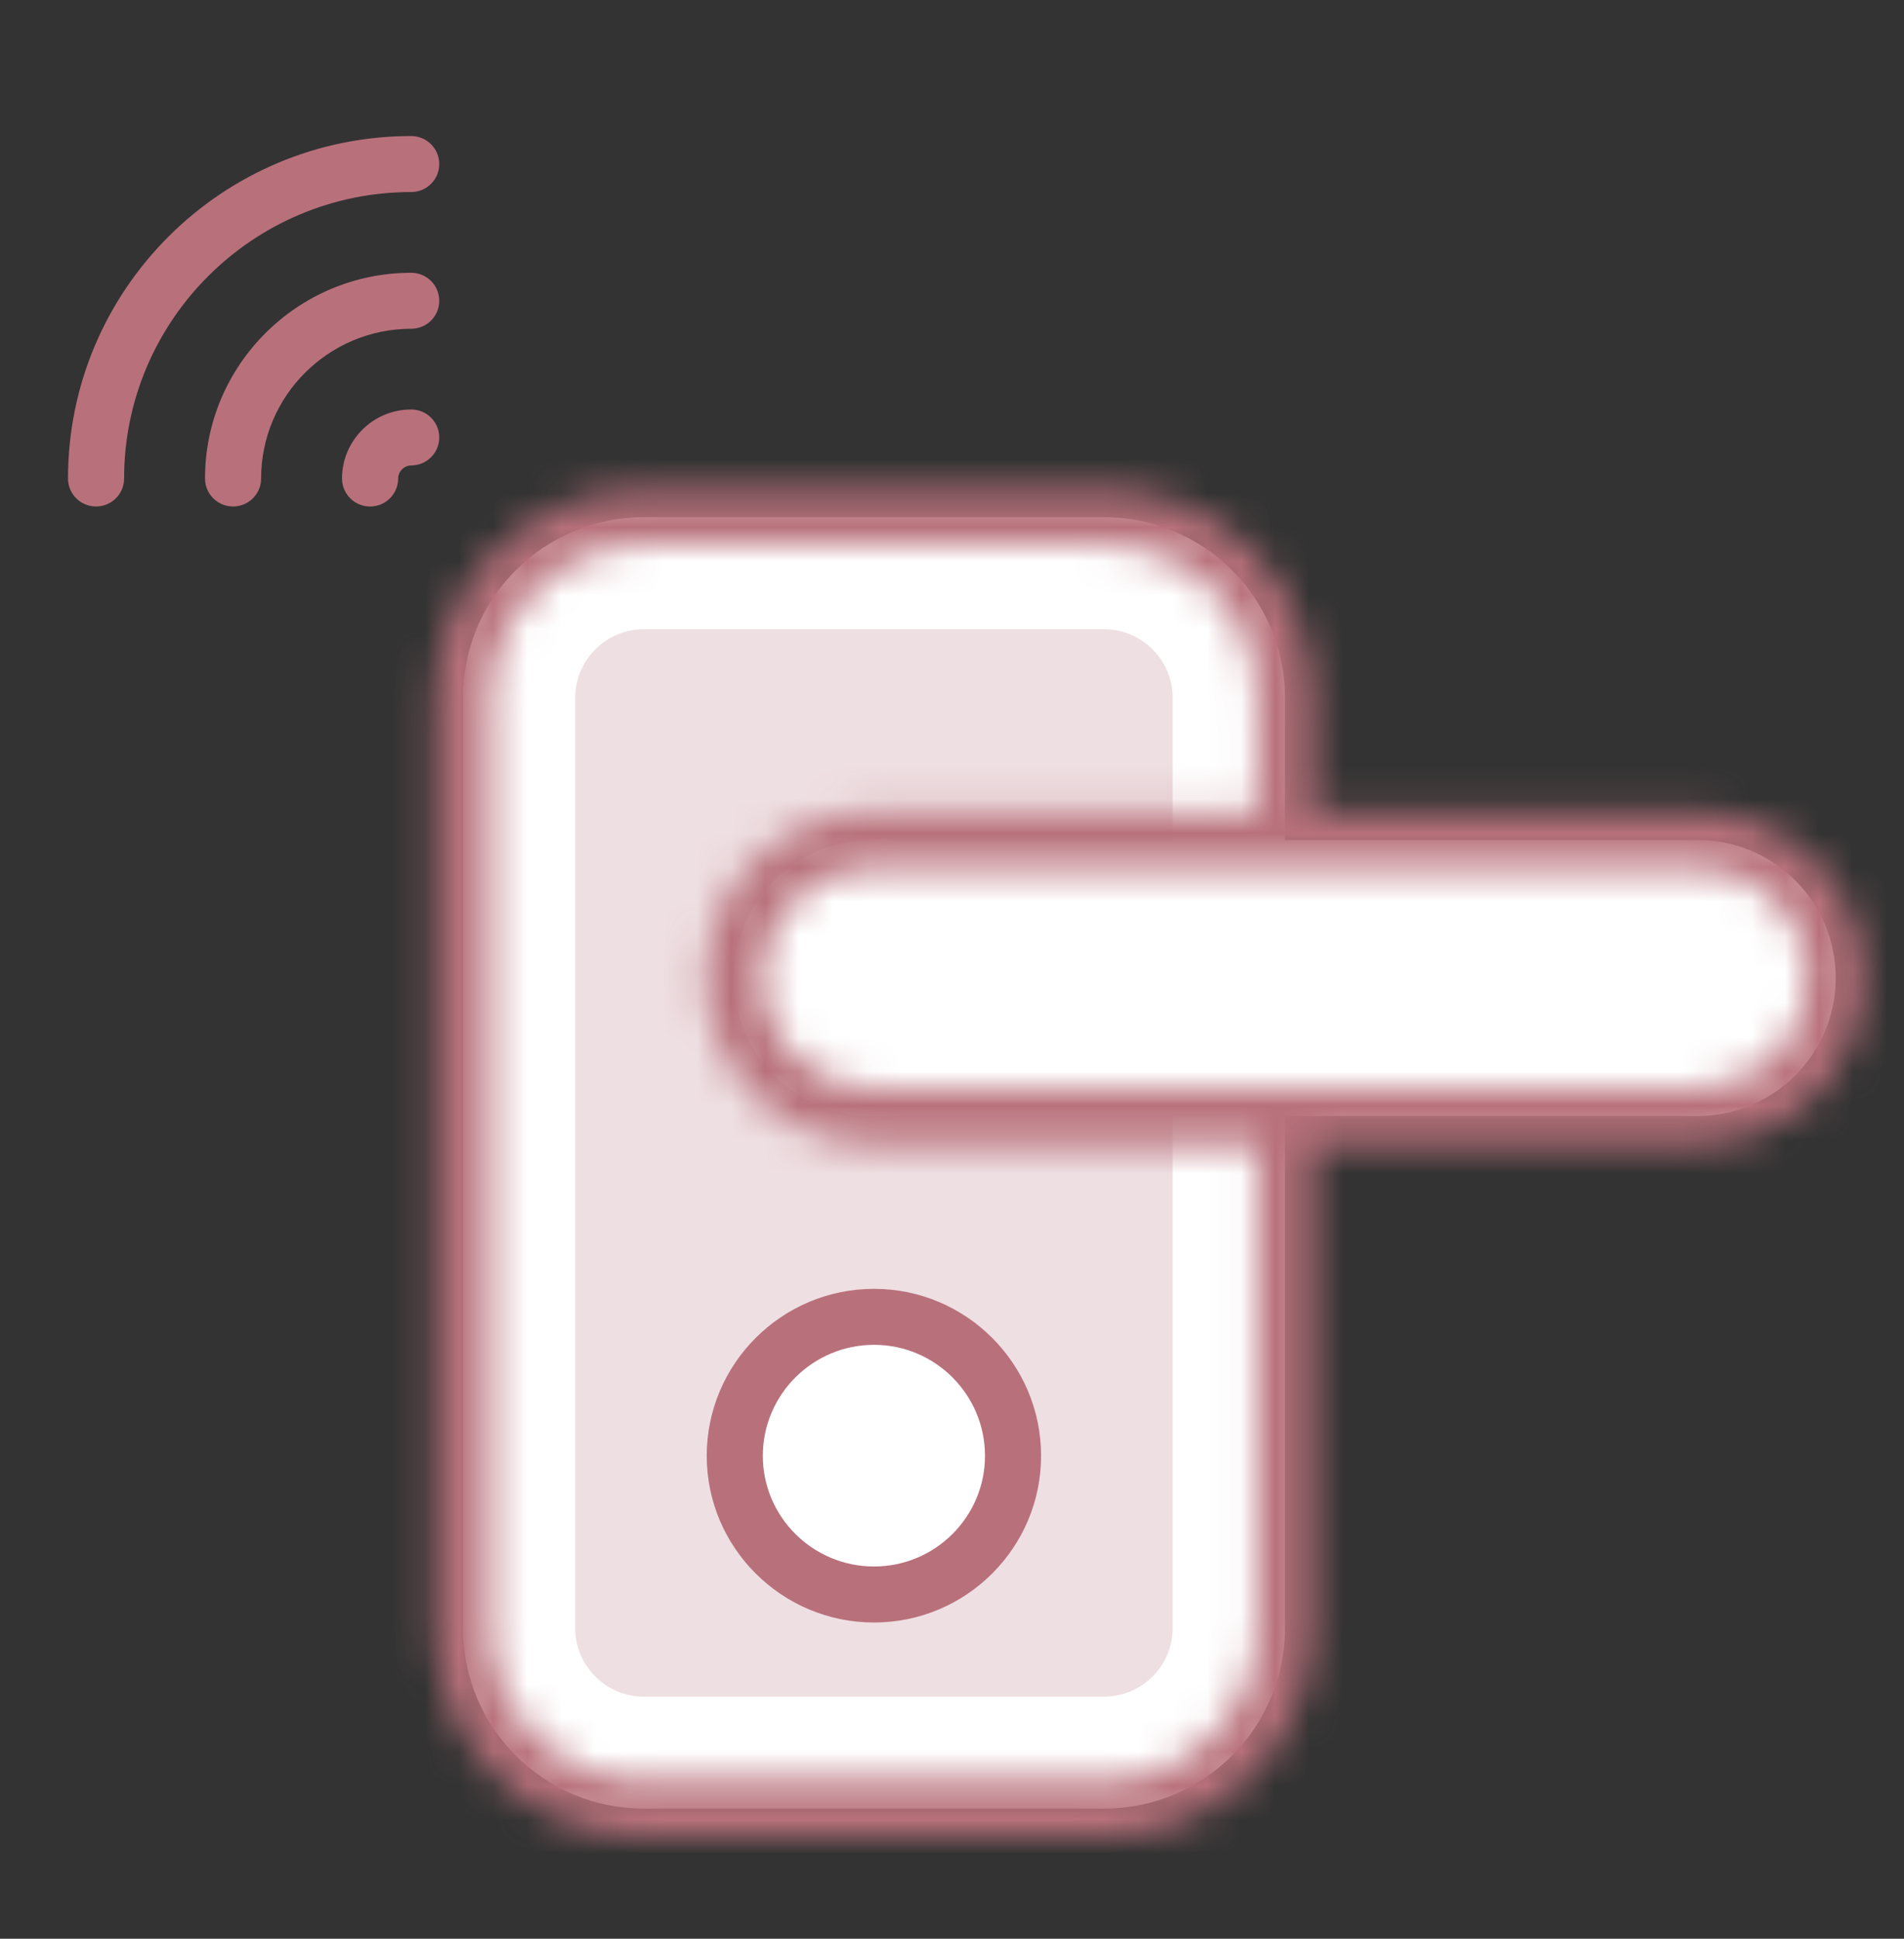
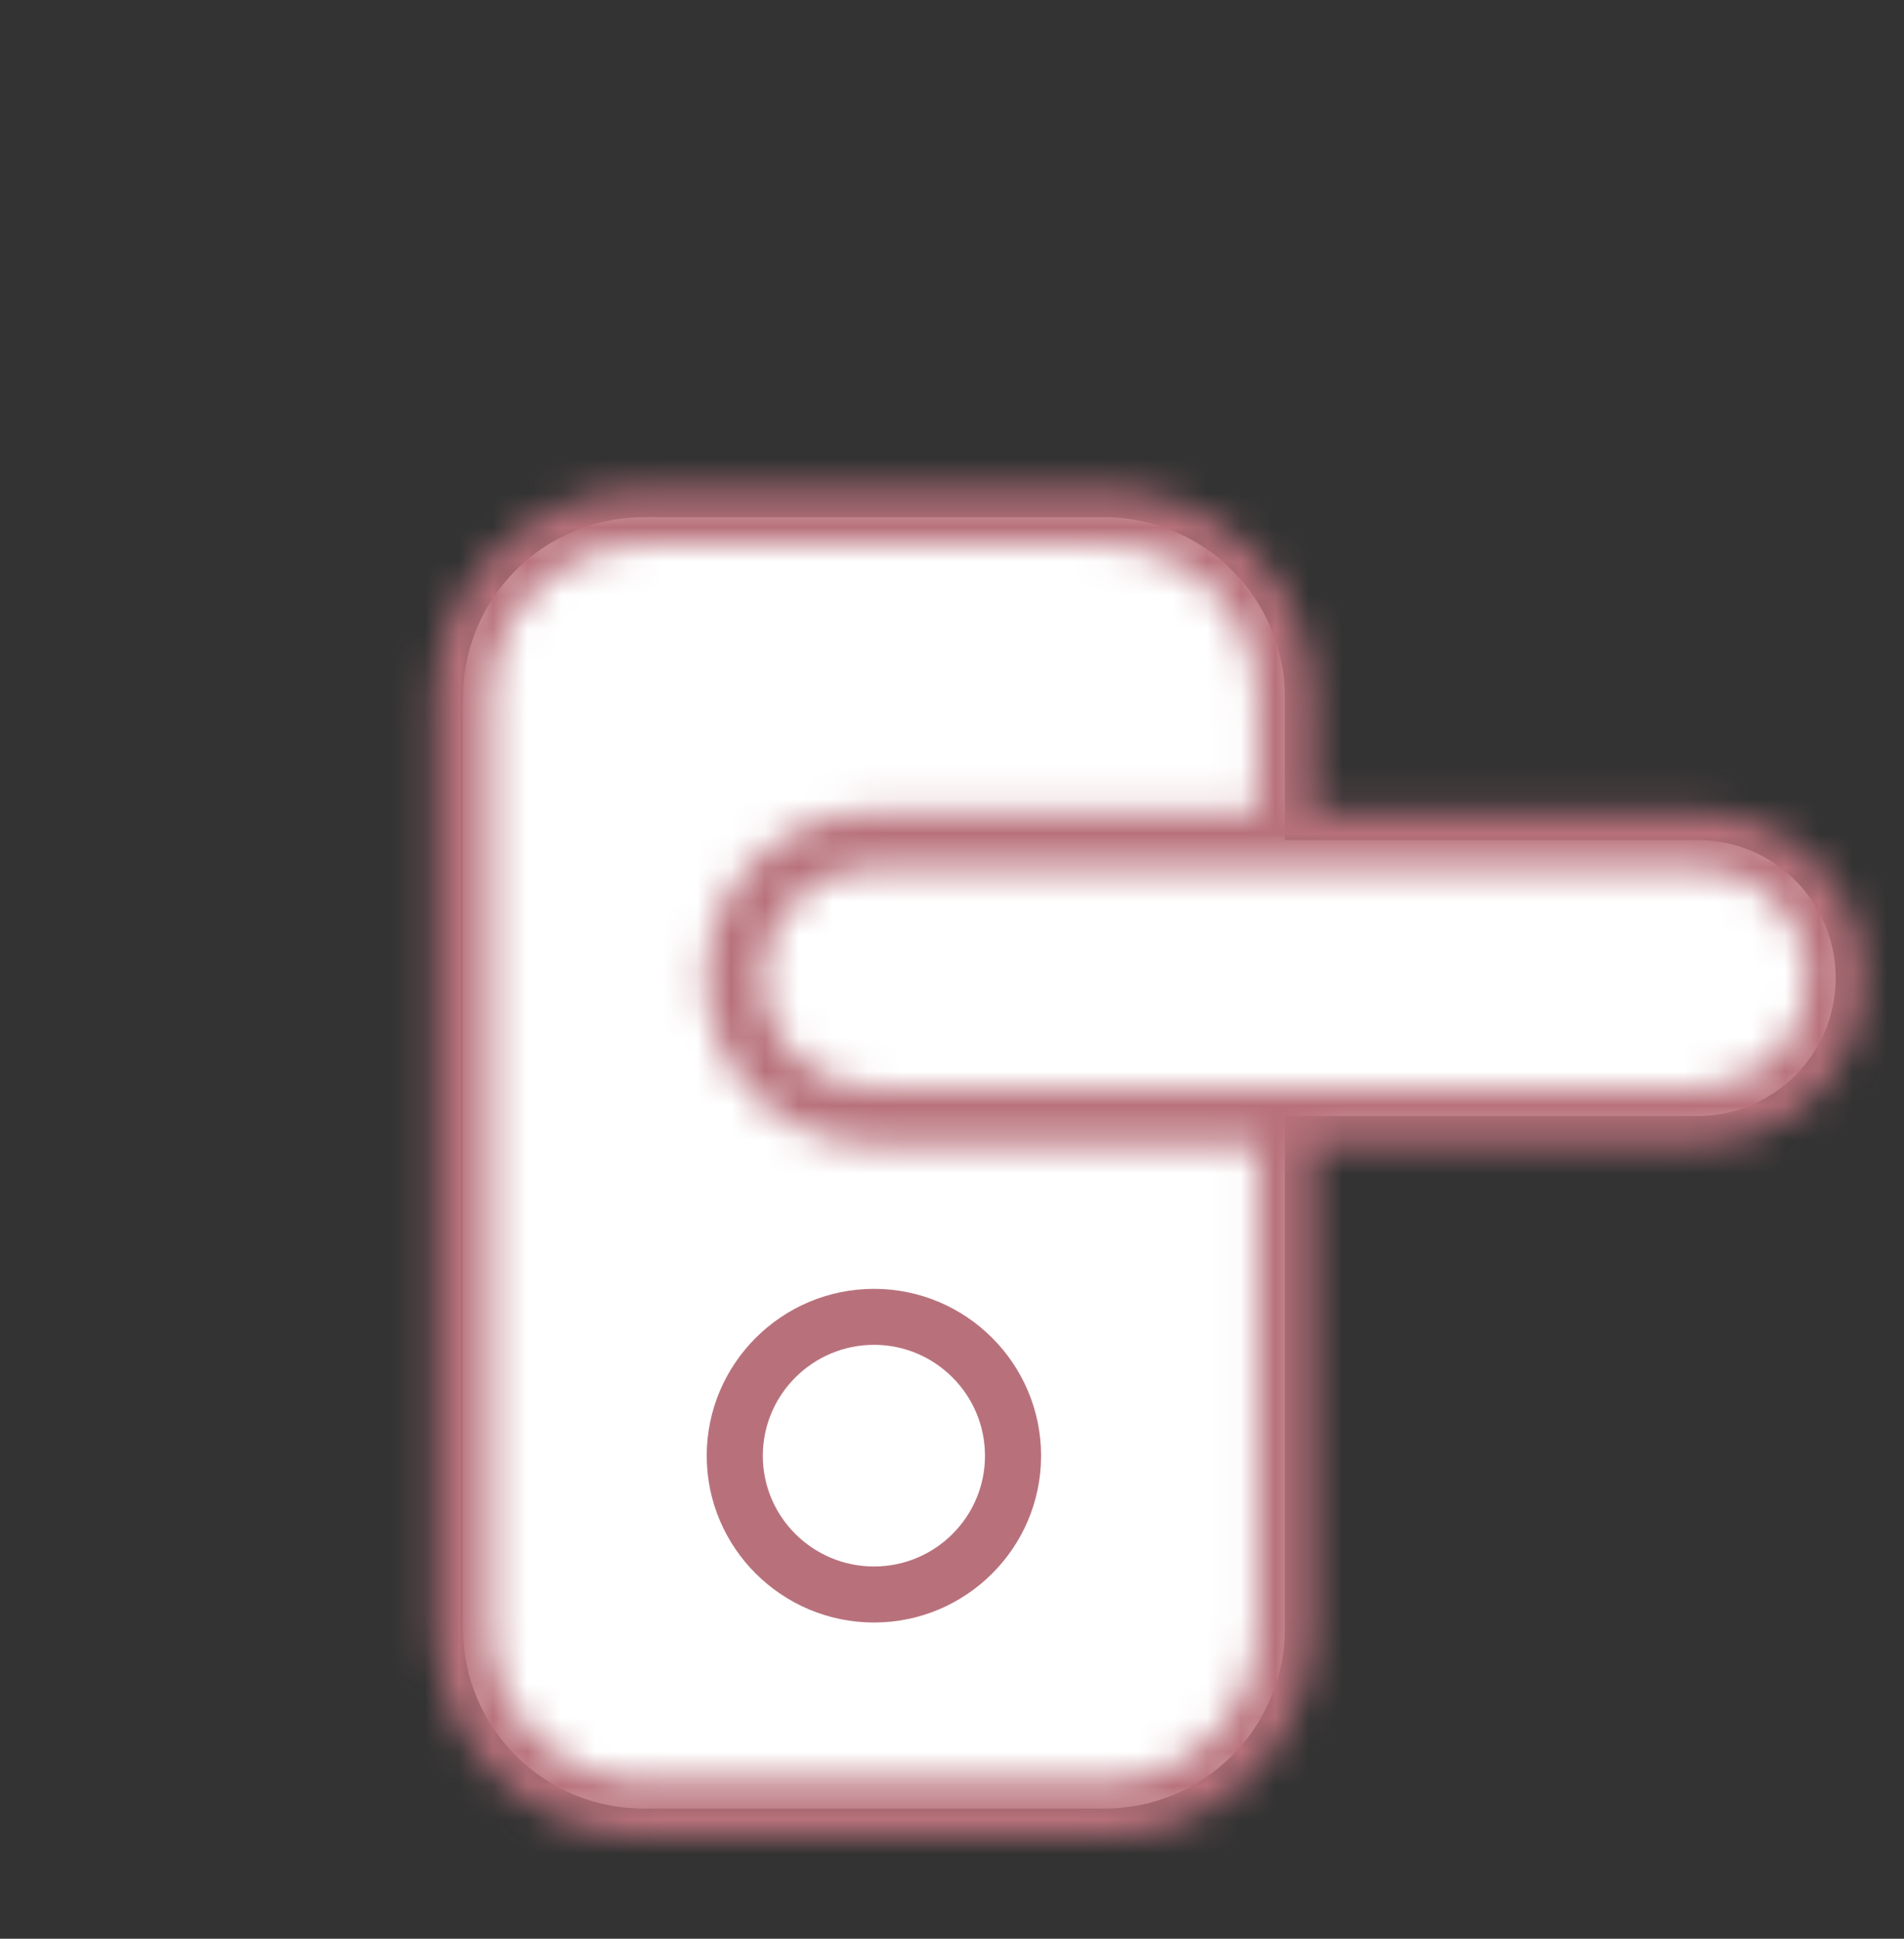
<svg xmlns="http://www.w3.org/2000/svg" width="56" height="57" viewBox="0 0 56 57" fill="none">
  <rect x="0" y="0" width="56" height="57" fill="#333333" stroke="none" />
  <path d="M37.791 20.513V47.868C37.791 50.799 35.409 53.175 32.471 53.175H18.936C15.998 53.175 13.616 50.799 13.616 47.868V20.513C13.616 17.583 15.998 15.207 18.936 15.207H32.471C35.409 15.207 37.791 17.583 37.791 20.513Z" fill="white" />
-   <path d="M18.937 49.883C17.824 49.883 16.919 48.979 16.919 47.869V20.514C16.919 19.403 17.824 18.5 18.937 18.5H32.472C33.585 18.5 34.49 19.404 34.49 20.514V47.869C34.49 48.979 33.585 49.883 32.472 49.883H18.937V49.883Z" fill="#EEDFE2" />
  <path d="M29.796 42.8C29.796 45.049 27.962 46.878 25.708 46.878C23.446 46.878 21.612 45.049 21.612 42.8C21.612 40.544 23.446 38.715 25.708 38.715C27.962 38.715 29.796 40.544 29.796 42.8Z" fill="white" />
  <path d="M53.991 28.753C53.991 30.994 52.169 32.811 49.922 32.811H25.651C23.404 32.811 21.582 30.994 21.582 28.753C21.582 26.512 23.404 24.695 25.651 24.695H49.923C52.169 24.695 53.991 26.512 53.991 28.753Z" fill="white" />
  <path d="M20.786 42.802C20.786 45.504 22.994 47.703 25.707 47.703C28.416 47.703 30.62 45.504 30.62 42.802C30.62 40.095 28.416 37.893 25.707 37.893C22.994 37.893 20.786 40.095 20.786 42.802ZM25.707 39.539C27.506 39.539 28.97 41.003 28.97 42.802C28.97 44.596 27.506 46.056 25.707 46.056C23.904 46.056 22.436 44.596 22.436 42.802C22.436 41.003 23.904 39.539 25.707 39.539Z" fill="#B8717B" />
-   <path d="M12.094 5.646C12.55 5.646 12.919 5.278 12.919 4.823C12.919 4.368 12.55 4 12.094 4C6.528 4 2 8.516 2 14.068C2 14.523 2.369 14.891 2.825 14.891C3.281 14.891 3.65 14.523 3.65 14.068C3.651 9.425 7.439 5.646 12.094 5.646Z" fill="#B8717B" />
-   <path d="M12.919 8.843C12.919 8.388 12.55 8.02 12.093 8.02C8.75 8.02 6.03 10.733 6.03 14.068C6.03 14.523 6.399 14.891 6.855 14.891C7.311 14.891 7.68 14.523 7.68 14.068C7.68 11.641 9.66 9.666 12.093 9.666C12.55 9.666 12.919 9.298 12.919 8.843Z" fill="#B8717B" />
-   <path d="M12.094 12.039C10.972 12.039 10.06 12.95 10.06 14.069C10.06 14.524 10.429 14.892 10.885 14.892C11.341 14.892 11.71 14.524 11.71 14.069C11.71 13.861 11.886 13.685 12.094 13.685C12.55 13.685 12.919 13.317 12.919 12.862C12.92 12.407 12.55 12.039 12.094 12.039Z" fill="#B8717B" />
  <mask id="path-9-inside-1_446_3241" fill="white">
    <path d="M49.924 23.873H38.614V20.514C38.614 17.132 35.861 14.381 32.475 14.381H18.94C15.55 14.381 12.793 17.132 12.793 20.514V47.867C12.793 51.249 15.55 54 18.94 54H32.475C35.86 54 38.614 51.249 38.614 47.867V33.635H49.924C52.622 33.635 54.817 31.445 54.817 28.754C54.817 26.063 52.622 23.873 49.924 23.873ZM36.964 47.867C36.964 50.341 34.95 52.354 32.475 52.354H18.94C16.46 52.354 14.443 50.341 14.443 47.867V20.514C14.443 18.04 16.46 16.027 18.94 16.027H32.475C34.95 16.027 36.964 18.04 36.964 20.514V23.872H25.649C24.349 23.872 23.12 24.377 22.19 25.295C22.187 25.297 22.186 25.299 22.183 25.301C21.263 26.229 20.756 27.455 20.756 28.753C20.756 31.445 22.951 33.635 25.65 33.635H25.652H36.964V47.867H36.964ZM49.924 31.988C41.386 31.988 34.189 31.988 25.652 31.988C23.863 31.988 22.409 30.537 22.409 28.754C22.409 26.97 23.863 25.52 25.652 25.52H49.924C51.712 25.52 53.167 26.97 53.167 28.754C53.167 30.537 51.712 31.988 49.924 31.988Z" />
  </mask>
  <path d="M38.614 23.873H36.614V25.873H38.614V23.873ZM38.614 33.635V31.635H36.614V33.635H38.614ZM36.964 47.867V45.867H34.964V47.867H36.964ZM36.964 23.872V25.872H38.964V23.872H36.964ZM22.19 25.295L20.785 23.872L20.777 23.879L22.19 25.295ZM22.183 25.301L20.771 23.885L20.764 23.893L22.183 25.301ZM36.964 33.635H38.964V31.635H36.964V33.635ZM36.964 47.867V49.867H38.964V47.867H36.964ZM53.167 28.754H51.167V28.755L53.167 28.754ZM49.924 21.873H38.614V25.873H49.924V21.873ZM40.614 23.873V20.514H36.614V23.873H40.614ZM40.614 20.514C40.614 16.025 36.963 12.381 32.475 12.381V16.381C34.758 16.381 36.614 18.238 36.614 20.514H40.614ZM32.475 12.381H18.94V16.381H32.475V12.381ZM18.94 12.381C14.451 12.381 10.793 16.022 10.793 20.514H14.793C14.793 18.241 16.65 16.381 18.94 16.381V12.381ZM10.793 20.514V47.867H14.793V20.514H10.793ZM10.793 47.867C10.793 52.358 14.45 56 18.94 56V52C16.65 52 14.793 50.14 14.793 47.867H10.793ZM18.94 56H32.475V52H18.94V56ZM32.475 56C36.963 56 40.614 52.356 40.614 47.867H36.614C36.614 50.143 34.758 52 32.475 52V56ZM40.614 47.867V33.635H36.614V47.867H40.614ZM38.614 35.635H49.924V31.635H38.614V35.635ZM49.924 35.635C53.721 35.635 56.817 32.555 56.817 28.754H52.817C52.817 30.336 51.523 31.635 49.924 31.635V35.635ZM56.817 28.754C56.817 24.954 53.722 21.873 49.924 21.873V25.873C51.522 25.873 52.817 27.172 52.817 28.754H56.817ZM34.964 47.867C34.964 49.235 33.846 50.354 32.475 50.354V54.354C36.053 54.354 38.964 51.447 38.964 47.867H34.964ZM32.475 50.354H18.94V54.354H32.475V50.354ZM18.94 50.354C17.561 50.354 16.443 49.232 16.443 47.867H12.443C12.443 51.45 15.36 54.354 18.94 54.354V50.354ZM16.443 47.867V20.514H12.443V47.867H16.443ZM16.443 20.514C16.443 19.149 17.561 18.027 18.94 18.027V14.027C15.36 14.027 12.443 16.931 12.443 20.514H16.443ZM18.94 18.027H32.475V14.027H18.94V18.027ZM32.475 18.027C33.846 18.027 34.964 19.146 34.964 20.514H38.964C38.964 16.934 36.053 14.027 32.475 14.027V18.027ZM34.964 20.514V23.872H38.964V20.514H34.964ZM36.964 21.872H25.649V25.872H36.964V21.872ZM25.649 21.872C23.82 21.872 22.087 22.586 20.785 23.872L23.595 26.718C24.152 26.168 24.877 25.872 25.649 25.872V21.872ZM20.777 23.879C20.776 23.88 20.775 23.881 20.774 23.882C20.773 23.883 20.772 23.884 20.771 23.885L23.596 26.717C23.597 26.716 23.598 26.716 23.599 26.715C23.6 26.714 23.601 26.712 23.602 26.711L20.777 23.879ZM20.764 23.893C19.474 25.192 18.756 26.924 18.756 28.753H22.756C22.756 27.987 23.052 27.266 23.603 26.71L20.764 23.893ZM18.756 28.753C18.756 32.554 21.852 35.635 25.65 35.635V31.635C24.051 31.635 22.756 30.335 22.756 28.753H18.756ZM25.65 35.635H25.652V31.635H25.65V35.635ZM25.652 35.635H36.964V31.635H25.652V35.635ZM34.964 33.635V47.867H38.964V33.635H34.964ZM36.964 45.867H36.964V49.867H36.964V45.867ZM49.924 29.988C49.907 29.988 49.891 29.988 49.874 29.988C49.857 29.988 49.84 29.988 49.824 29.988C49.807 29.988 49.791 29.988 49.774 29.988C49.757 29.988 49.741 29.988 49.724 29.988C49.707 29.988 49.691 29.988 49.674 29.988C49.657 29.988 49.641 29.988 49.624 29.988C49.608 29.988 49.591 29.988 49.574 29.988C49.558 29.988 49.541 29.988 49.525 29.988C49.508 29.988 49.491 29.988 49.475 29.988C49.458 29.988 49.442 29.988 49.425 29.988C49.408 29.988 49.392 29.988 49.375 29.988C49.359 29.988 49.342 29.988 49.326 29.988C49.309 29.988 49.293 29.988 49.276 29.988C49.26 29.988 49.243 29.988 49.226 29.988C49.21 29.988 49.193 29.988 49.177 29.988C49.16 29.988 49.144 29.988 49.127 29.988C49.111 29.988 49.094 29.988 49.078 29.988C49.061 29.988 49.045 29.988 49.028 29.988C49.012 29.988 48.995 29.988 48.979 29.988C48.962 29.988 48.946 29.988 48.929 29.988C48.913 29.988 48.896 29.988 48.88 29.988C48.863 29.988 48.847 29.988 48.831 29.988C48.814 29.988 48.797 29.988 48.781 29.988C48.765 29.988 48.748 29.988 48.732 29.988C48.715 29.988 48.699 29.988 48.682 29.988C48.666 29.988 48.65 29.988 48.633 29.988C48.617 29.988 48.6 29.988 48.584 29.988C48.568 29.988 48.551 29.988 48.535 29.988C48.518 29.988 48.502 29.988 48.486 29.988C48.469 29.988 48.453 29.988 48.436 29.988C48.42 29.988 48.404 29.988 48.387 29.988C48.371 29.988 48.354 29.988 48.338 29.988C48.322 29.988 48.305 29.988 48.289 29.988C48.273 29.988 48.256 29.988 48.24 29.988C48.224 29.988 48.207 29.988 48.191 29.988C48.175 29.988 48.158 29.988 48.142 29.988C48.126 29.988 48.109 29.988 48.093 29.988C48.077 29.988 48.06 29.988 48.044 29.988C48.028 29.988 48.011 29.988 47.995 29.988C47.979 29.988 47.962 29.988 47.946 29.988C47.93 29.988 47.913 29.988 47.897 29.988C47.881 29.988 47.865 29.988 47.848 29.988C47.832 29.988 47.816 29.988 47.8 29.988C47.783 29.988 47.767 29.988 47.751 29.988C47.734 29.988 47.718 29.988 47.702 29.988C47.686 29.988 47.669 29.988 47.653 29.988C47.637 29.988 47.621 29.988 47.604 29.988C47.588 29.988 47.572 29.988 47.556 29.988C47.539 29.988 47.523 29.988 47.507 29.988C47.491 29.988 47.475 29.988 47.458 29.988C47.442 29.988 47.426 29.988 47.41 29.988C47.394 29.988 47.377 29.988 47.361 29.988C47.345 29.988 47.329 29.988 47.313 29.988C47.296 29.988 47.28 29.988 47.264 29.988C47.248 29.988 47.232 29.988 47.215 29.988C47.199 29.988 47.183 29.988 47.167 29.988C47.151 29.988 47.135 29.988 47.118 29.988C47.102 29.988 47.086 29.988 47.07 29.988C47.054 29.988 47.038 29.988 47.022 29.988C47.005 29.988 46.989 29.988 46.973 29.988C46.957 29.988 46.941 29.988 46.925 29.988C46.909 29.988 46.893 29.988 46.876 29.988C46.86 29.988 46.844 29.988 46.828 29.988C46.812 29.988 46.796 29.988 46.78 29.988C46.764 29.988 46.748 29.988 46.731 29.988C46.715 29.988 46.699 29.988 46.683 29.988C46.667 29.988 46.651 29.988 46.635 29.988C46.619 29.988 46.603 29.988 46.587 29.988C46.571 29.988 46.555 29.988 46.538 29.988C46.523 29.988 46.506 29.988 46.49 29.988C46.474 29.988 46.458 29.988 46.442 29.988C46.426 29.988 46.41 29.988 46.394 29.988C46.378 29.988 46.362 29.988 46.346 29.988C46.33 29.988 46.314 29.988 46.298 29.988C46.282 29.988 46.266 29.988 46.25 29.988C46.234 29.988 46.218 29.988 46.202 29.988C46.186 29.988 46.17 29.988 46.154 29.988C46.138 29.988 46.122 29.988 46.106 29.988C46.09 29.988 46.074 29.988 46.058 29.988C46.042 29.988 46.026 29.988 46.01 29.988C45.994 29.988 45.978 29.988 45.962 29.988C45.946 29.988 45.93 29.988 45.914 29.988C45.898 29.988 45.882 29.988 45.866 29.988C45.85 29.988 45.834 29.988 45.818 29.988C45.802 29.988 45.786 29.988 45.77 29.988C45.754 29.988 45.738 29.988 45.722 29.988C45.706 29.988 45.691 29.988 45.675 29.988C45.659 29.988 45.643 29.988 45.627 29.988C45.611 29.988 45.595 29.988 45.579 29.988C45.563 29.988 45.547 29.988 45.531 29.988C45.515 29.988 45.499 29.988 45.483 29.988C45.468 29.988 45.452 29.988 45.436 29.988C45.42 29.988 45.404 29.988 45.388 29.988C45.372 29.988 45.356 29.988 45.34 29.988C45.325 29.988 45.309 29.988 45.293 29.988C45.277 29.988 45.261 29.988 45.245 29.988C45.229 29.988 45.213 29.988 45.197 29.988C45.182 29.988 45.166 29.988 45.15 29.988C45.134 29.988 45.118 29.988 45.102 29.988C45.086 29.988 45.071 29.988 45.055 29.988C45.039 29.988 45.023 29.988 45.007 29.988C44.991 29.988 44.975 29.988 44.96 29.988C44.944 29.988 44.928 29.988 44.912 29.988C44.896 29.988 44.88 29.988 44.865 29.988C44.849 29.988 44.833 29.988 44.817 29.988C44.801 29.988 44.785 29.988 44.77 29.988C44.754 29.988 44.738 29.988 44.722 29.988C44.706 29.988 44.691 29.988 44.675 29.988C44.659 29.988 44.643 29.988 44.627 29.988C44.612 29.988 44.596 29.988 44.58 29.988C44.564 29.988 44.548 29.988 44.533 29.988C44.517 29.988 44.501 29.988 44.485 29.988C44.47 29.988 44.454 29.988 44.438 29.988C44.422 29.988 44.407 29.988 44.391 29.988C44.375 29.988 44.359 29.988 44.343 29.988C44.328 29.988 44.312 29.988 44.296 29.988C44.28 29.988 44.265 29.988 44.249 29.988C44.233 29.988 44.217 29.988 44.202 29.988C44.186 29.988 44.17 29.988 44.154 29.988C44.139 29.988 44.123 29.988 44.107 29.988C44.091 29.988 44.076 29.988 44.06 29.988C44.044 29.988 44.029 29.988 44.013 29.988C43.997 29.988 43.981 29.988 43.966 29.988C43.95 29.988 43.934 29.988 43.919 29.988C43.903 29.988 43.887 29.988 43.871 29.988C43.856 29.988 43.84 29.988 43.824 29.988C43.809 29.988 43.793 29.988 43.777 29.988C43.761 29.988 43.746 29.988 43.73 29.988C43.714 29.988 43.699 29.988 43.683 29.988C43.667 29.988 43.652 29.988 43.636 29.988C43.62 29.988 43.605 29.988 43.589 29.988C43.573 29.988 43.557 29.988 43.542 29.988C43.526 29.988 43.511 29.988 43.495 29.988C43.479 29.988 43.464 29.988 43.448 29.988C43.432 29.988 43.416 29.988 43.401 29.988C43.385 29.988 43.37 29.988 43.354 29.988C43.338 29.988 43.323 29.988 43.307 29.988C43.291 29.988 43.276 29.988 43.26 29.988C43.244 29.988 43.229 29.988 43.213 29.988C43.197 29.988 43.182 29.988 43.166 29.988C43.151 29.988 43.135 29.988 43.119 29.988C43.104 29.988 43.088 29.988 43.072 29.988C43.057 29.988 43.041 29.988 43.026 29.988C43.01 29.988 42.994 29.988 42.979 29.988C42.963 29.988 42.947 29.988 42.932 29.988C42.916 29.988 42.901 29.988 42.885 29.988C42.869 29.988 42.854 29.988 42.838 29.988C42.823 29.988 42.807 29.988 42.791 29.988C42.776 29.988 42.76 29.988 42.745 29.988C42.729 29.988 42.713 29.988 42.698 29.988C42.682 29.988 42.667 29.988 42.651 29.988C42.636 29.988 42.62 29.988 42.604 29.988C42.589 29.988 42.573 29.988 42.557 29.988C42.542 29.988 42.526 29.988 42.511 29.988C42.495 29.988 42.48 29.988 42.464 29.988C42.449 29.988 42.433 29.988 42.417 29.988C42.402 29.988 42.386 29.988 42.371 29.988C42.355 29.988 42.34 29.988 42.324 29.988C42.309 29.988 42.293 29.988 42.277 29.988C42.262 29.988 42.246 29.988 42.231 29.988C42.215 29.988 42.2 29.988 42.184 29.988C42.169 29.988 42.153 29.988 42.137 29.988C42.122 29.988 42.106 29.988 42.091 29.988C42.075 29.988 42.06 29.988 42.044 29.988C42.029 29.988 42.013 29.988 41.998 29.988C41.982 29.988 41.967 29.988 41.951 29.988C41.935 29.988 41.92 29.988 41.904 29.988C41.889 29.988 41.873 29.988 41.858 29.988C41.842 29.988 41.827 29.988 41.811 29.988C41.796 29.988 41.78 29.988 41.765 29.988C41.749 29.988 41.734 29.988 41.718 29.988C41.703 29.988 41.687 29.988 41.672 29.988C41.656 29.988 41.641 29.988 41.625 29.988C41.61 29.988 41.594 29.988 41.579 29.988C41.563 29.988 41.548 29.988 41.532 29.988C41.517 29.988 41.501 29.988 41.486 29.988C41.47 29.988 41.455 29.988 41.439 29.988C41.424 29.988 41.408 29.988 41.393 29.988C41.377 29.988 41.362 29.988 41.346 29.988C41.331 29.988 41.315 29.988 41.3 29.988C41.284 29.988 41.269 29.988 41.253 29.988C41.238 29.988 41.222 29.988 41.207 29.988C41.191 29.988 41.176 29.988 41.161 29.988C41.145 29.988 41.13 29.988 41.114 29.988C41.099 29.988 41.083 29.988 41.068 29.988C41.052 29.988 41.037 29.988 41.021 29.988C41.006 29.988 40.99 29.988 40.975 29.988C40.959 29.988 40.944 29.988 40.929 29.988C40.913 29.988 40.898 29.988 40.882 29.988C40.867 29.988 40.851 29.988 40.836 29.988C40.82 29.988 40.805 29.988 40.789 29.988C40.774 29.988 40.759 29.988 40.743 29.988C40.728 29.988 40.712 29.988 40.697 29.988C40.681 29.988 40.666 29.988 40.651 29.988C40.635 29.988 40.62 29.988 40.604 29.988C40.589 29.988 40.573 29.988 40.558 29.988C40.542 29.988 40.527 29.988 40.512 29.988C40.496 29.988 40.481 29.988 40.465 29.988C40.45 29.988 40.434 29.988 40.419 29.988C40.404 29.988 40.388 29.988 40.373 29.988C40.357 29.988 40.342 29.988 40.326 29.988C40.311 29.988 40.295 29.988 40.28 29.988C40.265 29.988 40.249 29.988 40.234 29.988C40.218 29.988 40.203 29.988 40.188 29.988C40.172 29.988 40.157 29.988 40.141 29.988C40.126 29.988 40.111 29.988 40.095 29.988C40.08 29.988 40.064 29.988 40.049 29.988C40.033 29.988 40.018 29.988 40.003 29.988C39.987 29.988 39.972 29.988 39.956 29.988C39.941 29.988 39.925 29.988 39.91 29.988C39.895 29.988 39.879 29.988 39.864 29.988C39.849 29.988 39.833 29.988 39.818 29.988C39.802 29.988 39.787 29.988 39.772 29.988C39.756 29.988 39.741 29.988 39.725 29.988C39.71 29.988 39.694 29.988 39.679 29.988C39.664 29.988 39.648 29.988 39.633 29.988C39.617 29.988 39.602 29.988 39.587 29.988C39.571 29.988 39.556 29.988 39.541 29.988C39.525 29.988 39.51 29.988 39.494 29.988C39.479 29.988 39.464 29.988 39.448 29.988C39.433 29.988 39.417 29.988 39.402 29.988C39.387 29.988 39.371 29.988 39.356 29.988C39.34 29.988 39.325 29.988 39.31 29.988C39.294 29.988 39.279 29.988 39.264 29.988C39.248 29.988 39.233 29.988 39.217 29.988C39.202 29.988 39.187 29.988 39.171 29.988C39.156 29.988 39.14 29.988 39.125 29.988C39.11 29.988 39.094 29.988 39.079 29.988C39.063 29.988 39.048 29.988 39.033 29.988C39.017 29.988 39.002 29.988 38.987 29.988C38.971 29.988 38.956 29.988 38.941 29.988C38.925 29.988 38.91 29.988 38.894 29.988C38.879 29.988 38.864 29.988 38.848 29.988C38.833 29.988 38.818 29.988 38.802 29.988C38.787 29.988 38.771 29.988 38.756 29.988C38.741 29.988 38.725 29.988 38.71 29.988C38.694 29.988 38.679 29.988 38.664 29.988C38.648 29.988 38.633 29.988 38.618 29.988C38.602 29.988 38.587 29.988 38.572 29.988C38.556 29.988 38.541 29.988 38.525 29.988C38.51 29.988 38.495 29.988 38.479 29.988C38.464 29.988 38.449 29.988 38.433 29.988C38.418 29.988 38.402 29.988 38.387 29.988C38.372 29.988 38.356 29.988 38.341 29.988C38.326 29.988 38.31 29.988 38.295 29.988C38.279 29.988 38.264 29.988 38.249 29.988C38.233 29.988 38.218 29.988 38.203 29.988C38.187 29.988 38.172 29.988 38.157 29.988C38.141 29.988 38.126 29.988 38.11 29.988C38.095 29.988 38.08 29.988 38.064 29.988C38.049 29.988 38.034 29.988 38.018 29.988C38.003 29.988 37.987 29.988 37.972 29.988C37.957 29.988 37.941 29.988 37.926 29.988C37.911 29.988 37.895 29.988 37.88 29.988C37.865 29.988 37.849 29.988 37.834 29.988C37.819 29.988 37.803 29.988 37.788 29.988C37.772 29.988 37.757 29.988 37.742 29.988C37.726 29.988 37.711 29.988 37.696 29.988C37.68 29.988 37.665 29.988 37.65 29.988C37.634 29.988 37.619 29.988 37.603 29.988C37.588 29.988 37.573 29.988 37.557 29.988C37.542 29.988 37.526 29.988 37.511 29.988C37.496 29.988 37.48 29.988 37.465 29.988C37.45 29.988 37.434 29.988 37.419 29.988C37.404 29.988 37.388 29.988 37.373 29.988C37.358 29.988 37.342 29.988 37.327 29.988C37.311 29.988 37.296 29.988 37.281 29.988C37.265 29.988 37.25 29.988 37.234 29.988C37.219 29.988 37.204 29.988 37.188 29.988C37.173 29.988 37.158 29.988 37.142 29.988C37.127 29.988 37.112 29.988 37.096 29.988C37.081 29.988 37.066 29.988 37.05 29.988C37.035 29.988 37.019 29.988 37.004 29.988C36.989 29.988 36.973 29.988 36.958 29.988C36.943 29.988 36.927 29.988 36.912 29.988C36.896 29.988 36.881 29.988 36.866 29.988C36.85 29.988 36.835 29.988 36.819 29.988C36.804 29.988 36.789 29.988 36.773 29.988C36.758 29.988 36.743 29.988 36.727 29.988C36.712 29.988 36.697 29.988 36.681 29.988C36.666 29.988 36.65 29.988 36.635 29.988C36.62 29.988 36.604 29.988 36.589 29.988C36.574 29.988 36.558 29.988 36.543 29.988C36.527 29.988 36.512 29.988 36.497 29.988C36.481 29.988 36.466 29.988 36.45 29.988C36.435 29.988 36.42 29.988 36.404 29.988C36.389 29.988 36.373 29.988 36.358 29.988C36.343 29.988 36.327 29.988 36.312 29.988C36.297 29.988 36.281 29.988 36.266 29.988C36.25 29.988 36.235 29.988 36.22 29.988C36.204 29.988 36.189 29.988 36.173 29.988C36.158 29.988 36.143 29.988 36.127 29.988C36.112 29.988 36.096 29.988 36.081 29.988C36.066 29.988 36.05 29.988 36.035 29.988C36.02 29.988 36.004 29.988 35.989 29.988C35.973 29.988 35.958 29.988 35.943 29.988C35.927 29.988 35.912 29.988 35.896 29.988C35.881 29.988 35.866 29.988 35.85 29.988C35.835 29.988 35.819 29.988 35.804 29.988C35.789 29.988 35.773 29.988 35.758 29.988C35.742 29.988 35.727 29.988 35.712 29.988C35.696 29.988 35.681 29.988 35.665 29.988C35.65 29.988 35.635 29.988 35.619 29.988C35.604 29.988 35.588 29.988 35.573 29.988C35.557 29.988 35.542 29.988 35.527 29.988C35.511 29.988 35.496 29.988 35.48 29.988C35.465 29.988 35.45 29.988 35.434 29.988C35.419 29.988 35.403 29.988 35.388 29.988C35.373 29.988 35.357 29.988 35.342 29.988C35.326 29.988 35.311 29.988 35.295 29.988C35.28 29.988 35.264 29.988 35.249 29.988C35.234 29.988 35.218 29.988 35.203 29.988C35.187 29.988 35.172 29.988 35.157 29.988C35.141 29.988 35.126 29.988 35.11 29.988C35.095 29.988 35.079 29.988 35.064 29.988C35.048 29.988 35.033 29.988 35.018 29.988C35.002 29.988 34.987 29.988 34.971 29.988C34.956 29.988 34.94 29.988 34.925 29.988C34.91 29.988 34.894 29.988 34.879 29.988C34.863 29.988 34.848 29.988 34.832 29.988C34.817 29.988 34.801 29.988 34.786 29.988C34.77 29.988 34.755 29.988 34.74 29.988C34.724 29.988 34.709 29.988 34.693 29.988C34.678 29.988 34.662 29.988 34.647 29.988C34.631 29.988 34.616 29.988 34.6 29.988C34.585 29.988 34.57 29.988 34.554 29.988C34.539 29.988 34.523 29.988 34.508 29.988C34.492 29.988 34.477 29.988 34.461 29.988C34.446 29.988 34.43 29.988 34.415 29.988C34.399 29.988 34.384 29.988 34.368 29.988C34.353 29.988 34.337 29.988 34.322 29.988C34.307 29.988 34.291 29.988 34.276 29.988C34.26 29.988 34.245 29.988 34.229 29.988C34.214 29.988 34.198 29.988 34.183 29.988C34.167 29.988 34.152 29.988 34.136 29.988C34.121 29.988 34.105 29.988 34.09 29.988C34.074 29.988 34.059 29.988 34.043 29.988C34.028 29.988 34.012 29.988 33.997 29.988C33.981 29.988 33.966 29.988 33.95 29.988C33.935 29.988 33.919 29.988 33.904 29.988C33.888 29.988 33.873 29.988 33.857 29.988C33.842 29.988 33.826 29.988 33.811 29.988C33.795 29.988 33.78 29.988 33.764 29.988C33.749 29.988 33.733 29.988 33.718 29.988C33.702 29.988 33.687 29.988 33.671 29.988C33.656 29.988 33.64 29.988 33.624 29.988C33.609 29.988 33.593 29.988 33.578 29.988C33.562 29.988 33.547 29.988 33.531 29.988C33.516 29.988 33.5 29.988 33.485 29.988C33.469 29.988 33.454 29.988 33.438 29.988C33.422 29.988 33.407 29.988 33.391 29.988C33.376 29.988 33.36 29.988 33.345 29.988C33.329 29.988 33.314 29.988 33.298 29.988C33.283 29.988 33.267 29.988 33.252 29.988C33.236 29.988 33.22 29.988 33.205 29.988C33.189 29.988 33.174 29.988 33.158 29.988C33.142 29.988 33.127 29.988 33.111 29.988C33.096 29.988 33.08 29.988 33.065 29.988C33.049 29.988 33.033 29.988 33.018 29.988C33.002 29.988 32.987 29.988 32.971 29.988C32.956 29.988 32.94 29.988 32.925 29.988C32.909 29.988 32.893 29.988 32.878 29.988C32.862 29.988 32.846 29.988 32.831 29.988C32.815 29.988 32.8 29.988 32.784 29.988C32.769 29.988 32.753 29.988 32.737 29.988C32.722 29.988 32.706 29.988 32.691 29.988C32.675 29.988 32.659 29.988 32.644 29.988C32.628 29.988 32.612 29.988 32.597 29.988C32.581 29.988 32.566 29.988 32.55 29.988C32.534 29.988 32.519 29.988 32.503 29.988C32.487 29.988 32.472 29.988 32.456 29.988C32.441 29.988 32.425 29.988 32.409 29.988C32.394 29.988 32.378 29.988 32.362 29.988C32.347 29.988 32.331 29.988 32.316 29.988C32.3 29.988 32.284 29.988 32.269 29.988C32.253 29.988 32.237 29.988 32.222 29.988C32.206 29.988 32.19 29.988 32.175 29.988C32.159 29.988 32.143 29.988 32.128 29.988C32.112 29.988 32.096 29.988 32.081 29.988C32.065 29.988 32.049 29.988 32.034 29.988C32.018 29.988 32.002 29.988 31.987 29.988C31.971 29.988 31.955 29.988 31.94 29.988C31.924 29.988 31.908 29.988 31.893 29.988C31.877 29.988 31.861 29.988 31.846 29.988C31.83 29.988 31.814 29.988 31.798 29.988C31.783 29.988 31.767 29.988 31.751 29.988C31.736 29.988 31.72 29.988 31.704 29.988C31.689 29.988 31.673 29.988 31.657 29.988C31.641 29.988 31.626 29.988 31.61 29.988C31.594 29.988 31.578 29.988 31.563 29.988C31.547 29.988 31.531 29.988 31.516 29.988C31.5 29.988 31.484 29.988 31.468 29.988C31.453 29.988 31.437 29.988 31.421 29.988C31.405 29.988 31.39 29.988 31.374 29.988C31.358 29.988 31.342 29.988 31.327 29.988C31.311 29.988 31.295 29.988 31.279 29.988C31.264 29.988 31.248 29.988 31.232 29.988C31.216 29.988 31.201 29.988 31.185 29.988C31.169 29.988 31.153 29.988 31.137 29.988C31.122 29.988 31.106 29.988 31.09 29.988C31.074 29.988 31.059 29.988 31.043 29.988C31.027 29.988 31.011 29.988 30.995 29.988C30.98 29.988 30.964 29.988 30.948 29.988C30.932 29.988 30.916 29.988 30.901 29.988C30.885 29.988 30.869 29.988 30.853 29.988C30.837 29.988 30.822 29.988 30.806 29.988C30.79 29.988 30.774 29.988 30.758 29.988C30.743 29.988 30.727 29.988 30.711 29.988C30.695 29.988 30.679 29.988 30.663 29.988C30.648 29.988 30.632 29.988 30.616 29.988C30.6 29.988 30.584 29.988 30.568 29.988C30.552 29.988 30.537 29.988 30.521 29.988C30.505 29.988 30.489 29.988 30.473 29.988C30.457 29.988 30.442 29.988 30.426 29.988C30.41 29.988 30.394 29.988 30.378 29.988C30.362 29.988 30.346 29.988 30.331 29.988C30.315 29.988 30.299 29.988 30.283 29.988C30.267 29.988 30.251 29.988 30.235 29.988C30.219 29.988 30.203 29.988 30.188 29.988C30.172 29.988 30.156 29.988 30.14 29.988C30.124 29.988 30.108 29.988 30.092 29.988C30.076 29.988 30.06 29.988 30.044 29.988C30.028 29.988 30.012 29.988 29.997 29.988C29.981 29.988 29.965 29.988 29.949 29.988C29.933 29.988 29.917 29.988 29.901 29.988C29.885 29.988 29.869 29.988 29.853 29.988C29.837 29.988 29.821 29.988 29.805 29.988C29.789 29.988 29.773 29.988 29.758 29.988C29.741 29.988 29.726 29.988 29.71 29.988C29.694 29.988 29.678 29.988 29.662 29.988C29.646 29.988 29.63 29.988 29.614 29.988C29.598 29.988 29.582 29.988 29.566 29.988C29.55 29.988 29.534 29.988 29.518 29.988C29.502 29.988 29.486 29.988 29.47 29.988C29.454 29.988 29.438 29.988 29.422 29.988C29.406 29.988 29.39 29.988 29.374 29.988C29.358 29.988 29.342 29.988 29.326 29.988C29.31 29.988 29.294 29.988 29.278 29.988C29.262 29.988 29.246 29.988 29.23 29.988C29.214 29.988 29.198 29.988 29.181 29.988C29.166 29.988 29.149 29.988 29.133 29.988C29.117 29.988 29.101 29.988 29.085 29.988C29.069 29.988 29.053 29.988 29.037 29.988C29.021 29.988 29.005 29.988 28.989 29.988C28.973 29.988 28.957 29.988 28.941 29.988C28.924 29.988 28.909 29.988 28.892 29.988C28.876 29.988 28.86 29.988 28.844 29.988C28.828 29.988 28.812 29.988 28.796 29.988C28.78 29.988 28.764 29.988 28.747 29.988C28.731 29.988 28.715 29.988 28.699 29.988C28.683 29.988 28.667 29.988 28.651 29.988C28.635 29.988 28.619 29.988 28.602 29.988C28.586 29.988 28.57 29.988 28.554 29.988C28.538 29.988 28.522 29.988 28.506 29.988C28.489 29.988 28.473 29.988 28.457 29.988C28.441 29.988 28.425 29.988 28.409 29.988C28.392 29.988 28.376 29.988 28.36 29.988C28.344 29.988 28.328 29.988 28.312 29.988C28.295 29.988 28.279 29.988 28.263 29.988C28.247 29.988 28.231 29.988 28.214 29.988C28.198 29.988 28.182 29.988 28.166 29.988C28.15 29.988 28.133 29.988 28.117 29.988C28.101 29.988 28.085 29.988 28.069 29.988C28.052 29.988 28.036 29.988 28.02 29.988C28.004 29.988 27.987 29.988 27.971 29.988C27.955 29.988 27.939 29.988 27.922 29.988C27.906 29.988 27.89 29.988 27.874 29.988C27.857 29.988 27.841 29.988 27.825 29.988C27.809 29.988 27.792 29.988 27.776 29.988C27.76 29.988 27.744 29.988 27.727 29.988C27.711 29.988 27.695 29.988 27.678 29.988C27.662 29.988 27.646 29.988 27.63 29.988C27.613 29.988 27.597 29.988 27.581 29.988C27.564 29.988 27.548 29.988 27.532 29.988C27.515 29.988 27.499 29.988 27.483 29.988C27.466 29.988 27.45 29.988 27.434 29.988C27.417 29.988 27.401 29.988 27.385 29.988C27.368 29.988 27.352 29.988 27.336 29.988C27.319 29.988 27.303 29.988 27.287 29.988C27.27 29.988 27.254 29.988 27.238 29.988C27.221 29.988 27.205 29.988 27.189 29.988C27.172 29.988 27.156 29.988 27.139 29.988C27.123 29.988 27.107 29.988 27.09 29.988C27.074 29.988 27.057 29.988 27.041 29.988C27.024 29.988 27.008 29.988 26.992 29.988C26.975 29.988 26.959 29.988 26.942 29.988C26.926 29.988 26.91 29.988 26.893 29.988C26.877 29.988 26.86 29.988 26.844 29.988C26.827 29.988 26.811 29.988 26.794 29.988C26.778 29.988 26.762 29.988 26.745 29.988C26.729 29.988 26.712 29.988 26.696 29.988C26.679 29.988 26.663 29.988 26.646 29.988C26.63 29.988 26.613 29.988 26.597 29.988C26.58 29.988 26.564 29.988 26.547 29.988C26.531 29.988 26.514 29.988 26.498 29.988C26.481 29.988 26.465 29.988 26.448 29.988C26.432 29.988 26.415 29.988 26.399 29.988C26.382 29.988 26.366 29.988 26.349 29.988C26.333 29.988 26.316 29.988 26.3 29.988C26.283 29.988 26.267 29.988 26.25 29.988C26.233 29.988 26.217 29.988 26.2 29.988C26.184 29.988 26.167 29.988 26.151 29.988C26.134 29.988 26.117 29.988 26.101 29.988C26.084 29.988 26.068 29.988 26.051 29.988C26.035 29.988 26.018 29.988 26.001 29.988C25.985 29.988 25.968 29.988 25.951 29.988C25.935 29.988 25.918 29.988 25.902 29.988C25.885 29.988 25.868 29.988 25.852 29.988C25.835 29.988 25.818 29.988 25.802 29.988C25.785 29.988 25.768 29.988 25.752 29.988C25.735 29.988 25.718 29.988 25.702 29.988C25.685 29.988 25.669 29.988 25.652 29.988V33.988C25.669 33.988 25.685 33.988 25.702 33.988C25.718 33.988 25.735 33.988 25.752 33.988C25.768 33.988 25.785 33.988 25.802 33.988C25.818 33.988 25.835 33.988 25.852 33.988C25.868 33.988 25.885 33.988 25.902 33.988C25.918 33.988 25.935 33.988 25.951 33.988C25.968 33.988 25.985 33.988 26.001 33.988C26.018 33.988 26.035 33.988 26.051 33.988C26.068 33.988 26.084 33.988 26.101 33.988C26.117 33.988 26.134 33.988 26.151 33.988C26.167 33.988 26.184 33.988 26.2 33.988C26.217 33.988 26.233 33.988 26.25 33.988C26.267 33.988 26.283 33.988 26.3 33.988C26.316 33.988 26.333 33.988 26.349 33.988C26.366 33.988 26.382 33.988 26.399 33.988C26.415 33.988 26.432 33.988 26.448 33.988C26.465 33.988 26.481 33.988 26.498 33.988C26.514 33.988 26.531 33.988 26.547 33.988C26.564 33.988 26.58 33.988 26.597 33.988C26.613 33.988 26.63 33.988 26.646 33.988C26.663 33.988 26.679 33.988 26.696 33.988C26.712 33.988 26.729 33.988 26.745 33.988C26.762 33.988 26.778 33.988 26.794 33.988C26.811 33.988 26.827 33.988 26.844 33.988C26.86 33.988 26.877 33.988 26.893 33.988C26.91 33.988 26.926 33.988 26.942 33.988C26.959 33.988 26.975 33.988 26.992 33.988C27.008 33.988 27.024 33.988 27.041 33.988C27.057 33.988 27.074 33.988 27.09 33.988C27.107 33.988 27.123 33.988 27.139 33.988C27.156 33.988 27.172 33.988 27.189 33.988C27.205 33.988 27.221 33.988 27.238 33.988C27.254 33.988 27.27 33.988 27.287 33.988C27.303 33.988 27.319 33.988 27.336 33.988C27.352 33.988 27.368 33.988 27.385 33.988C27.401 33.988 27.417 33.988 27.434 33.988C27.45 33.988 27.466 33.988 27.483 33.988C27.499 33.988 27.515 33.988 27.532 33.988C27.548 33.988 27.564 33.988 27.581 33.988C27.597 33.988 27.613 33.988 27.63 33.988C27.646 33.988 27.662 33.988 27.678 33.988C27.695 33.988 27.711 33.988 27.727 33.988C27.744 33.988 27.76 33.988 27.776 33.988C27.792 33.988 27.809 33.988 27.825 33.988C27.841 33.988 27.857 33.988 27.874 33.988C27.89 33.988 27.906 33.988 27.922 33.988C27.939 33.988 27.955 33.988 27.971 33.988C27.987 33.988 28.004 33.988 28.02 33.988C28.036 33.988 28.052 33.988 28.069 33.988C28.085 33.988 28.101 33.988 28.117 33.988C28.133 33.988 28.15 33.988 28.166 33.988C28.182 33.988 28.198 33.988 28.214 33.988C28.231 33.988 28.247 33.988 28.263 33.988C28.279 33.988 28.295 33.988 28.312 33.988C28.328 33.988 28.344 33.988 28.36 33.988C28.376 33.988 28.392 33.988 28.409 33.988C28.425 33.988 28.441 33.988 28.457 33.988C28.473 33.988 28.489 33.988 28.506 33.988C28.522 33.988 28.538 33.988 28.554 33.988C28.57 33.988 28.586 33.988 28.602 33.988C28.619 33.988 28.635 33.988 28.651 33.988C28.667 33.988 28.683 33.988 28.699 33.988C28.715 33.988 28.731 33.988 28.747 33.988C28.764 33.988 28.78 33.988 28.796 33.988C28.812 33.988 28.828 33.988 28.844 33.988C28.86 33.988 28.876 33.988 28.892 33.988C28.909 33.988 28.924 33.988 28.941 33.988C28.957 33.988 28.973 33.988 28.989 33.988C29.005 33.988 29.021 33.988 29.037 33.988C29.053 33.988 29.069 33.988 29.085 33.988C29.101 33.988 29.117 33.988 29.133 33.988C29.149 33.988 29.166 33.988 29.181 33.988C29.198 33.988 29.214 33.988 29.23 33.988C29.246 33.988 29.262 33.988 29.278 33.988C29.294 33.988 29.31 33.988 29.326 33.988C29.342 33.988 29.358 33.988 29.374 33.988C29.39 33.988 29.406 33.988 29.422 33.988C29.438 33.988 29.454 33.988 29.47 33.988C29.486 33.988 29.502 33.988 29.518 33.988C29.534 33.988 29.55 33.988 29.566 33.988C29.582 33.988 29.598 33.988 29.614 33.988C29.63 33.988 29.646 33.988 29.662 33.988C29.678 33.988 29.694 33.988 29.71 33.988C29.726 33.988 29.741 33.988 29.758 33.988C29.773 33.988 29.789 33.988 29.805 33.988C29.821 33.988 29.837 33.988 29.853 33.988C29.869 33.988 29.885 33.988 29.901 33.988C29.917 33.988 29.933 33.988 29.949 33.988C29.965 33.988 29.981 33.988 29.997 33.988C30.012 33.988 30.028 33.988 30.044 33.988C30.06 33.988 30.076 33.988 30.092 33.988C30.108 33.988 30.124 33.988 30.14 33.988C30.156 33.988 30.172 33.988 30.188 33.988C30.203 33.988 30.219 33.988 30.235 33.988C30.251 33.988 30.267 33.988 30.283 33.988C30.299 33.988 30.315 33.988 30.331 33.988C30.346 33.988 30.362 33.988 30.378 33.988C30.394 33.988 30.41 33.988 30.426 33.988C30.442 33.988 30.457 33.988 30.473 33.988C30.489 33.988 30.505 33.988 30.521 33.988C30.537 33.988 30.552 33.988 30.568 33.988C30.584 33.988 30.6 33.988 30.616 33.988C30.632 33.988 30.648 33.988 30.663 33.988C30.679 33.988 30.695 33.988 30.711 33.988C30.727 33.988 30.743 33.988 30.758 33.988C30.774 33.988 30.79 33.988 30.806 33.988C30.822 33.988 30.837 33.988 30.853 33.988C30.869 33.988 30.885 33.988 30.901 33.988C30.916 33.988 30.932 33.988 30.948 33.988C30.964 33.988 30.98 33.988 30.995 33.988C31.011 33.988 31.027 33.988 31.043 33.988C31.059 33.988 31.074 33.988 31.09 33.988C31.106 33.988 31.122 33.988 31.137 33.988C31.153 33.988 31.169 33.988 31.185 33.988C31.201 33.988 31.216 33.988 31.232 33.988C31.248 33.988 31.264 33.988 31.279 33.988C31.295 33.988 31.311 33.988 31.327 33.988C31.342 33.988 31.358 33.988 31.374 33.988C31.39 33.988 31.405 33.988 31.421 33.988C31.437 33.988 31.453 33.988 31.468 33.988C31.484 33.988 31.5 33.988 31.516 33.988C31.531 33.988 31.547 33.988 31.563 33.988C31.578 33.988 31.594 33.988 31.61 33.988C31.626 33.988 31.641 33.988 31.657 33.988C31.673 33.988 31.689 33.988 31.704 33.988C31.72 33.988 31.736 33.988 31.751 33.988C31.767 33.988 31.783 33.988 31.798 33.988C31.814 33.988 31.83 33.988 31.846 33.988C31.861 33.988 31.877 33.988 31.893 33.988C31.908 33.988 31.924 33.988 31.94 33.988C31.955 33.988 31.971 33.988 31.987 33.988C32.002 33.988 32.018 33.988 32.034 33.988C32.049 33.988 32.065 33.988 32.081 33.988C32.096 33.988 32.112 33.988 32.128 33.988C32.143 33.988 32.159 33.988 32.175 33.988C32.19 33.988 32.206 33.988 32.222 33.988C32.237 33.988 32.253 33.988 32.269 33.988C32.284 33.988 32.3 33.988 32.316 33.988C32.331 33.988 32.347 33.988 32.362 33.988C32.378 33.988 32.394 33.988 32.409 33.988C32.425 33.988 32.441 33.988 32.456 33.988C32.472 33.988 32.487 33.988 32.503 33.988C32.519 33.988 32.534 33.988 32.55 33.988C32.566 33.988 32.581 33.988 32.597 33.988C32.612 33.988 32.628 33.988 32.644 33.988C32.659 33.988 32.675 33.988 32.691 33.988C32.706 33.988 32.722 33.988 32.737 33.988C32.753 33.988 32.769 33.988 32.784 33.988C32.8 33.988 32.815 33.988 32.831 33.988C32.846 33.988 32.862 33.988 32.878 33.988C32.893 33.988 32.909 33.988 32.925 33.988C32.94 33.988 32.956 33.988 32.971 33.988C32.987 33.988 33.002 33.988 33.018 33.988C33.033 33.988 33.049 33.988 33.065 33.988C33.08 33.988 33.096 33.988 33.111 33.988C33.127 33.988 33.142 33.988 33.158 33.988C33.174 33.988 33.189 33.988 33.205 33.988C33.22 33.988 33.236 33.988 33.252 33.988C33.267 33.988 33.283 33.988 33.298 33.988C33.314 33.988 33.329 33.988 33.345 33.988C33.36 33.988 33.376 33.988 33.391 33.988C33.407 33.988 33.422 33.988 33.438 33.988C33.454 33.988 33.469 33.988 33.485 33.988C33.5 33.988 33.516 33.988 33.531 33.988C33.547 33.988 33.562 33.988 33.578 33.988C33.593 33.988 33.609 33.988 33.624 33.988C33.64 33.988 33.656 33.988 33.671 33.988C33.687 33.988 33.702 33.988 33.718 33.988C33.733 33.988 33.749 33.988 33.764 33.988C33.78 33.988 33.795 33.988 33.811 33.988C33.826 33.988 33.842 33.988 33.857 33.988C33.873 33.988 33.888 33.988 33.904 33.988C33.919 33.988 33.935 33.988 33.95 33.988C33.966 33.988 33.981 33.988 33.997 33.988C34.012 33.988 34.028 33.988 34.043 33.988C34.059 33.988 34.074 33.988 34.09 33.988C34.105 33.988 34.121 33.988 34.136 33.988C34.152 33.988 34.167 33.988 34.183 33.988C34.198 33.988 34.214 33.988 34.229 33.988C34.245 33.988 34.26 33.988 34.276 33.988C34.291 33.988 34.307 33.988 34.322 33.988C34.337 33.988 34.353 33.988 34.368 33.988C34.384 33.988 34.399 33.988 34.415 33.988C34.43 33.988 34.446 33.988 34.461 33.988C34.477 33.988 34.492 33.988 34.508 33.988C34.523 33.988 34.539 33.988 34.554 33.988C34.57 33.988 34.585 33.988 34.6 33.988C34.616 33.988 34.631 33.988 34.647 33.988C34.662 33.988 34.678 33.988 34.693 33.988C34.709 33.988 34.724 33.988 34.74 33.988C34.755 33.988 34.77 33.988 34.786 33.988C34.801 33.988 34.817 33.988 34.832 33.988C34.848 33.988 34.863 33.988 34.879 33.988C34.894 33.988 34.91 33.988 34.925 33.988C34.94 33.988 34.956 33.988 34.971 33.988C34.987 33.988 35.002 33.988 35.018 33.988C35.033 33.988 35.048 33.988 35.064 33.988C35.079 33.988 35.095 33.988 35.11 33.988C35.126 33.988 35.141 33.988 35.157 33.988C35.172 33.988 35.187 33.988 35.203 33.988C35.218 33.988 35.234 33.988 35.249 33.988C35.264 33.988 35.28 33.988 35.295 33.988C35.311 33.988 35.326 33.988 35.342 33.988C35.357 33.988 35.373 33.988 35.388 33.988C35.403 33.988 35.419 33.988 35.434 33.988C35.45 33.988 35.465 33.988 35.48 33.988C35.496 33.988 35.511 33.988 35.527 33.988C35.542 33.988 35.557 33.988 35.573 33.988C35.588 33.988 35.604 33.988 35.619 33.988C35.635 33.988 35.65 33.988 35.665 33.988C35.681 33.988 35.696 33.988 35.712 33.988C35.727 33.988 35.742 33.988 35.758 33.988C35.773 33.988 35.789 33.988 35.804 33.988C35.819 33.988 35.835 33.988 35.85 33.988C35.866 33.988 35.881 33.988 35.896 33.988C35.912 33.988 35.927 33.988 35.943 33.988C35.958 33.988 35.973 33.988 35.989 33.988C36.004 33.988 36.02 33.988 36.035 33.988C36.05 33.988 36.066 33.988 36.081 33.988C36.096 33.988 36.112 33.988 36.127 33.988C36.143 33.988 36.158 33.988 36.173 33.988C36.189 33.988 36.204 33.988 36.22 33.988C36.235 33.988 36.25 33.988 36.266 33.988C36.281 33.988 36.297 33.988 36.312 33.988C36.327 33.988 36.343 33.988 36.358 33.988C36.373 33.988 36.389 33.988 36.404 33.988C36.42 33.988 36.435 33.988 36.45 33.988C36.466 33.988 36.481 33.988 36.497 33.988C36.512 33.988 36.527 33.988 36.543 33.988C36.558 33.988 36.574 33.988 36.589 33.988C36.604 33.988 36.62 33.988 36.635 33.988C36.65 33.988 36.666 33.988 36.681 33.988C36.697 33.988 36.712 33.988 36.727 33.988C36.743 33.988 36.758 33.988 36.773 33.988C36.789 33.988 36.804 33.988 36.819 33.988C36.835 33.988 36.85 33.988 36.866 33.988C36.881 33.988 36.896 33.988 36.912 33.988C36.927 33.988 36.943 33.988 36.958 33.988C36.973 33.988 36.989 33.988 37.004 33.988C37.019 33.988 37.035 33.988 37.05 33.988C37.066 33.988 37.081 33.988 37.096 33.988C37.112 33.988 37.127 33.988 37.142 33.988C37.158 33.988 37.173 33.988 37.188 33.988C37.204 33.988 37.219 33.988 37.234 33.988C37.25 33.988 37.265 33.988 37.281 33.988C37.296 33.988 37.311 33.988 37.327 33.988C37.342 33.988 37.358 33.988 37.373 33.988C37.388 33.988 37.404 33.988 37.419 33.988C37.434 33.988 37.45 33.988 37.465 33.988C37.48 33.988 37.496 33.988 37.511 33.988C37.526 33.988 37.542 33.988 37.557 33.988C37.573 33.988 37.588 33.988 37.603 33.988C37.619 33.988 37.634 33.988 37.65 33.988C37.665 33.988 37.68 33.988 37.696 33.988C37.711 33.988 37.726 33.988 37.742 33.988C37.757 33.988 37.772 33.988 37.788 33.988C37.803 33.988 37.819 33.988 37.834 33.988C37.849 33.988 37.865 33.988 37.88 33.988C37.895 33.988 37.911 33.988 37.926 33.988C37.941 33.988 37.957 33.988 37.972 33.988C37.987 33.988 38.003 33.988 38.018 33.988C38.034 33.988 38.049 33.988 38.064 33.988C38.08 33.988 38.095 33.988 38.11 33.988C38.126 33.988 38.141 33.988 38.157 33.988C38.172 33.988 38.187 33.988 38.203 33.988C38.218 33.988 38.233 33.988 38.249 33.988C38.264 33.988 38.279 33.988 38.295 33.988C38.31 33.988 38.326 33.988 38.341 33.988C38.356 33.988 38.372 33.988 38.387 33.988C38.402 33.988 38.418 33.988 38.433 33.988C38.449 33.988 38.464 33.988 38.479 33.988C38.495 33.988 38.51 33.988 38.525 33.988C38.541 33.988 38.556 33.988 38.572 33.988C38.587 33.988 38.602 33.988 38.618 33.988C38.633 33.988 38.648 33.988 38.664 33.988C38.679 33.988 38.694 33.988 38.71 33.988C38.725 33.988 38.741 33.988 38.756 33.988C38.771 33.988 38.787 33.988 38.802 33.988C38.818 33.988 38.833 33.988 38.848 33.988C38.864 33.988 38.879 33.988 38.894 33.988C38.91 33.988 38.925 33.988 38.941 33.988C38.956 33.988 38.971 33.988 38.987 33.988C39.002 33.988 39.017 33.988 39.033 33.988C39.048 33.988 39.063 33.988 39.079 33.988C39.094 33.988 39.11 33.988 39.125 33.988C39.14 33.988 39.156 33.988 39.171 33.988C39.187 33.988 39.202 33.988 39.217 33.988C39.233 33.988 39.248 33.988 39.264 33.988C39.279 33.988 39.294 33.988 39.31 33.988C39.325 33.988 39.34 33.988 39.356 33.988C39.371 33.988 39.387 33.988 39.402 33.988C39.417 33.988 39.433 33.988 39.448 33.988C39.464 33.988 39.479 33.988 39.494 33.988C39.51 33.988 39.525 33.988 39.541 33.988C39.556 33.988 39.571 33.988 39.587 33.988C39.602 33.988 39.617 33.988 39.633 33.988C39.648 33.988 39.664 33.988 39.679 33.988C39.694 33.988 39.71 33.988 39.725 33.988C39.741 33.988 39.756 33.988 39.772 33.988C39.787 33.988 39.802 33.988 39.818 33.988C39.833 33.988 39.849 33.988 39.864 33.988C39.879 33.988 39.895 33.988 39.91 33.988C39.925 33.988 39.941 33.988 39.956 33.988C39.972 33.988 39.987 33.988 40.003 33.988C40.018 33.988 40.033 33.988 40.049 33.988C40.064 33.988 40.08 33.988 40.095 33.988C40.111 33.988 40.126 33.988 40.141 33.988C40.157 33.988 40.172 33.988 40.188 33.988C40.203 33.988 40.218 33.988 40.234 33.988C40.249 33.988 40.265 33.988 40.28 33.988C40.295 33.988 40.311 33.988 40.326 33.988C40.342 33.988 40.357 33.988 40.373 33.988C40.388 33.988 40.404 33.988 40.419 33.988C40.434 33.988 40.45 33.988 40.465 33.988C40.481 33.988 40.496 33.988 40.512 33.988C40.527 33.988 40.542 33.988 40.558 33.988C40.573 33.988 40.589 33.988 40.604 33.988C40.62 33.988 40.635 33.988 40.651 33.988C40.666 33.988 40.681 33.988 40.697 33.988C40.712 33.988 40.728 33.988 40.743 33.988C40.759 33.988 40.774 33.988 40.789 33.988C40.805 33.988 40.82 33.988 40.836 33.988C40.851 33.988 40.867 33.988 40.882 33.988C40.898 33.988 40.913 33.988 40.929 33.988C40.944 33.988 40.959 33.988 40.975 33.988C40.99 33.988 41.006 33.988 41.021 33.988C41.037 33.988 41.052 33.988 41.068 33.988C41.083 33.988 41.099 33.988 41.114 33.988C41.13 33.988 41.145 33.988 41.161 33.988C41.176 33.988 41.191 33.988 41.207 33.988C41.222 33.988 41.238 33.988 41.253 33.988C41.269 33.988 41.284 33.988 41.3 33.988C41.315 33.988 41.331 33.988 41.346 33.988C41.362 33.988 41.377 33.988 41.393 33.988C41.408 33.988 41.424 33.988 41.439 33.988C41.455 33.988 41.47 33.988 41.486 33.988C41.501 33.988 41.517 33.988 41.532 33.988C41.548 33.988 41.563 33.988 41.579 33.988C41.594 33.988 41.61 33.988 41.625 33.988C41.641 33.988 41.656 33.988 41.672 33.988C41.687 33.988 41.703 33.988 41.718 33.988C41.734 33.988 41.749 33.988 41.765 33.988C41.78 33.988 41.796 33.988 41.811 33.988C41.827 33.988 41.842 33.988 41.858 33.988C41.873 33.988 41.889 33.988 41.904 33.988C41.92 33.988 41.935 33.988 41.951 33.988C41.967 33.988 41.982 33.988 41.998 33.988C42.013 33.988 42.029 33.988 42.044 33.988C42.06 33.988 42.075 33.988 42.091 33.988C42.106 33.988 42.122 33.988 42.137 33.988C42.153 33.988 42.169 33.988 42.184 33.988C42.2 33.988 42.215 33.988 42.231 33.988C42.246 33.988 42.262 33.988 42.277 33.988C42.293 33.988 42.309 33.988 42.324 33.988C42.34 33.988 42.355 33.988 42.371 33.988C42.386 33.988 42.402 33.988 42.417 33.988C42.433 33.988 42.449 33.988 42.464 33.988C42.48 33.988 42.495 33.988 42.511 33.988C42.526 33.988 42.542 33.988 42.557 33.988C42.573 33.988 42.589 33.988 42.604 33.988C42.62 33.988 42.636 33.988 42.651 33.988C42.667 33.988 42.682 33.988 42.698 33.988C42.713 33.988 42.729 33.988 42.745 33.988C42.76 33.988 42.776 33.988 42.791 33.988C42.807 33.988 42.823 33.988 42.838 33.988C42.854 33.988 42.869 33.988 42.885 33.988C42.901 33.988 42.916 33.988 42.932 33.988C42.947 33.988 42.963 33.988 42.979 33.988C42.994 33.988 43.01 33.988 43.026 33.988C43.041 33.988 43.057 33.988 43.072 33.988C43.088 33.988 43.104 33.988 43.119 33.988C43.135 33.988 43.151 33.988 43.166 33.988C43.182 33.988 43.197 33.988 43.213 33.988C43.229 33.988 43.244 33.988 43.26 33.988C43.276 33.988 43.291 33.988 43.307 33.988C43.323 33.988 43.338 33.988 43.354 33.988C43.37 33.988 43.385 33.988 43.401 33.988C43.416 33.988 43.432 33.988 43.448 33.988C43.464 33.988 43.479 33.988 43.495 33.988C43.511 33.988 43.526 33.988 43.542 33.988C43.557 33.988 43.573 33.988 43.589 33.988C43.605 33.988 43.62 33.988 43.636 33.988C43.652 33.988 43.667 33.988 43.683 33.988C43.699 33.988 43.714 33.988 43.73 33.988C43.746 33.988 43.761 33.988 43.777 33.988C43.793 33.988 43.809 33.988 43.824 33.988C43.84 33.988 43.856 33.988 43.871 33.988C43.887 33.988 43.903 33.988 43.919 33.988C43.934 33.988 43.95 33.988 43.966 33.988C43.981 33.988 43.997 33.988 44.013 33.988C44.029 33.988 44.044 33.988 44.06 33.988C44.076 33.988 44.091 33.988 44.107 33.988C44.123 33.988 44.139 33.988 44.154 33.988C44.17 33.988 44.186 33.988 44.202 33.988C44.217 33.988 44.233 33.988 44.249 33.988C44.265 33.988 44.28 33.988 44.296 33.988C44.312 33.988 44.328 33.988 44.343 33.988C44.359 33.988 44.375 33.988 44.391 33.988C44.407 33.988 44.422 33.988 44.438 33.988C44.454 33.988 44.47 33.988 44.485 33.988C44.501 33.988 44.517 33.988 44.533 33.988C44.548 33.988 44.564 33.988 44.58 33.988C44.596 33.988 44.612 33.988 44.627 33.988C44.643 33.988 44.659 33.988 44.675 33.988C44.691 33.988 44.706 33.988 44.722 33.988C44.738 33.988 44.754 33.988 44.77 33.988C44.785 33.988 44.801 33.988 44.817 33.988C44.833 33.988 44.849 33.988 44.865 33.988C44.88 33.988 44.896 33.988 44.912 33.988C44.928 33.988 44.944 33.988 44.96 33.988C44.975 33.988 44.991 33.988 45.007 33.988C45.023 33.988 45.039 33.988 45.055 33.988C45.071 33.988 45.086 33.988 45.102 33.988C45.118 33.988 45.134 33.988 45.15 33.988C45.166 33.988 45.182 33.988 45.197 33.988C45.213 33.988 45.229 33.988 45.245 33.988C45.261 33.988 45.277 33.988 45.293 33.988C45.309 33.988 45.325 33.988 45.34 33.988C45.356 33.988 45.372 33.988 45.388 33.988C45.404 33.988 45.42 33.988 45.436 33.988C45.452 33.988 45.468 33.988 45.483 33.988C45.499 33.988 45.515 33.988 45.531 33.988C45.547 33.988 45.563 33.988 45.579 33.988C45.595 33.988 45.611 33.988 45.627 33.988C45.643 33.988 45.659 33.988 45.675 33.988C45.691 33.988 45.706 33.988 45.722 33.988C45.738 33.988 45.754 33.988 45.77 33.988C45.786 33.988 45.802 33.988 45.818 33.988C45.834 33.988 45.85 33.988 45.866 33.988C45.882 33.988 45.898 33.988 45.914 33.988C45.93 33.988 45.946 33.988 45.962 33.988C45.978 33.988 45.994 33.988 46.01 33.988C46.026 33.988 46.042 33.988 46.058 33.988C46.074 33.988 46.09 33.988 46.106 33.988C46.122 33.988 46.138 33.988 46.154 33.988C46.17 33.988 46.186 33.988 46.202 33.988C46.218 33.988 46.234 33.988 46.25 33.988C46.266 33.988 46.282 33.988 46.298 33.988C46.314 33.988 46.33 33.988 46.346 33.988C46.362 33.988 46.378 33.988 46.394 33.988C46.41 33.988 46.426 33.988 46.442 33.988C46.458 33.988 46.474 33.988 46.49 33.988C46.506 33.988 46.523 33.988 46.538 33.988C46.555 33.988 46.571 33.988 46.587 33.988C46.603 33.988 46.619 33.988 46.635 33.988C46.651 33.988 46.667 33.988 46.683 33.988C46.699 33.988 46.715 33.988 46.731 33.988C46.748 33.988 46.764 33.988 46.78 33.988C46.796 33.988 46.812 33.988 46.828 33.988C46.844 33.988 46.86 33.988 46.876 33.988C46.893 33.988 46.909 33.988 46.925 33.988C46.941 33.988 46.957 33.988 46.973 33.988C46.989 33.988 47.005 33.988 47.022 33.988C47.038 33.988 47.054 33.988 47.07 33.988C47.086 33.988 47.102 33.988 47.118 33.988C47.135 33.988 47.151 33.988 47.167 33.988C47.183 33.988 47.199 33.988 47.215 33.988C47.232 33.988 47.248 33.988 47.264 33.988C47.28 33.988 47.296 33.988 47.313 33.988C47.329 33.988 47.345 33.988 47.361 33.988C47.377 33.988 47.394 33.988 47.41 33.988C47.426 33.988 47.442 33.988 47.458 33.988C47.475 33.988 47.491 33.988 47.507 33.988C47.523 33.988 47.539 33.988 47.556 33.988C47.572 33.988 47.588 33.988 47.604 33.988C47.621 33.988 47.637 33.988 47.653 33.988C47.669 33.988 47.686 33.988 47.702 33.988C47.718 33.988 47.734 33.988 47.751 33.988C47.767 33.988 47.783 33.988 47.8 33.988C47.816 33.988 47.832 33.988 47.848 33.988C47.865 33.988 47.881 33.988 47.897 33.988C47.913 33.988 47.93 33.988 47.946 33.988C47.962 33.988 47.979 33.988 47.995 33.988C48.011 33.988 48.028 33.988 48.044 33.988C48.06 33.988 48.077 33.988 48.093 33.988C48.109 33.988 48.126 33.988 48.142 33.988C48.158 33.988 48.175 33.988 48.191 33.988C48.207 33.988 48.224 33.988 48.24 33.988C48.256 33.988 48.273 33.988 48.289 33.988C48.305 33.988 48.322 33.988 48.338 33.988C48.354 33.988 48.371 33.988 48.387 33.988C48.404 33.988 48.42 33.988 48.436 33.988C48.453 33.988 48.469 33.988 48.486 33.988C48.502 33.988 48.518 33.988 48.535 33.988C48.551 33.988 48.568 33.988 48.584 33.988C48.6 33.988 48.617 33.988 48.633 33.988C48.65 33.988 48.666 33.988 48.682 33.988C48.699 33.988 48.715 33.988 48.732 33.988C48.748 33.988 48.765 33.988 48.781 33.988C48.797 33.988 48.814 33.988 48.831 33.988C48.847 33.988 48.863 33.988 48.88 33.988C48.896 33.988 48.913 33.988 48.929 33.988C48.946 33.988 48.962 33.988 48.979 33.988C48.995 33.988 49.012 33.988 49.028 33.988C49.045 33.988 49.061 33.988 49.078 33.988C49.094 33.988 49.111 33.988 49.127 33.988C49.144 33.988 49.16 33.988 49.177 33.988C49.193 33.988 49.21 33.988 49.226 33.988C49.243 33.988 49.26 33.988 49.276 33.988C49.293 33.988 49.309 33.988 49.326 33.988C49.342 33.988 49.359 33.988 49.375 33.988C49.392 33.988 49.408 33.988 49.425 33.988C49.442 33.988 49.458 33.988 49.475 33.988C49.491 33.988 49.508 33.988 49.525 33.988C49.541 33.988 49.558 33.988 49.574 33.988C49.591 33.988 49.608 33.988 49.624 33.988C49.641 33.988 49.657 33.988 49.674 33.988C49.691 33.988 49.707 33.988 49.724 33.988C49.741 33.988 49.757 33.988 49.774 33.988C49.791 33.988 49.807 33.988 49.824 33.988C49.84 33.988 49.857 33.988 49.874 33.988C49.891 33.988 49.907 33.988 49.924 33.988V29.988ZM25.652 29.988C24.963 29.988 24.409 29.428 24.409 28.754H20.409C20.409 31.647 22.764 33.988 25.652 33.988V29.988ZM24.409 28.754C24.409 28.08 24.963 27.52 25.652 27.52V23.52C22.764 23.52 20.409 25.861 20.409 28.754H24.409ZM25.652 27.52H49.924V23.52H25.652V27.52ZM49.924 27.52C50.612 27.52 51.167 28.08 51.167 28.754H55.167C55.167 25.861 52.812 23.52 49.924 23.52V27.52ZM51.167 28.755C51.167 29.428 50.613 29.988 49.924 29.988V33.988C52.812 33.988 55.167 31.647 55.167 28.754L51.167 28.755Z" fill="#B8717B" mask="url(#path-9-inside-1_446_3241)" />
</svg>